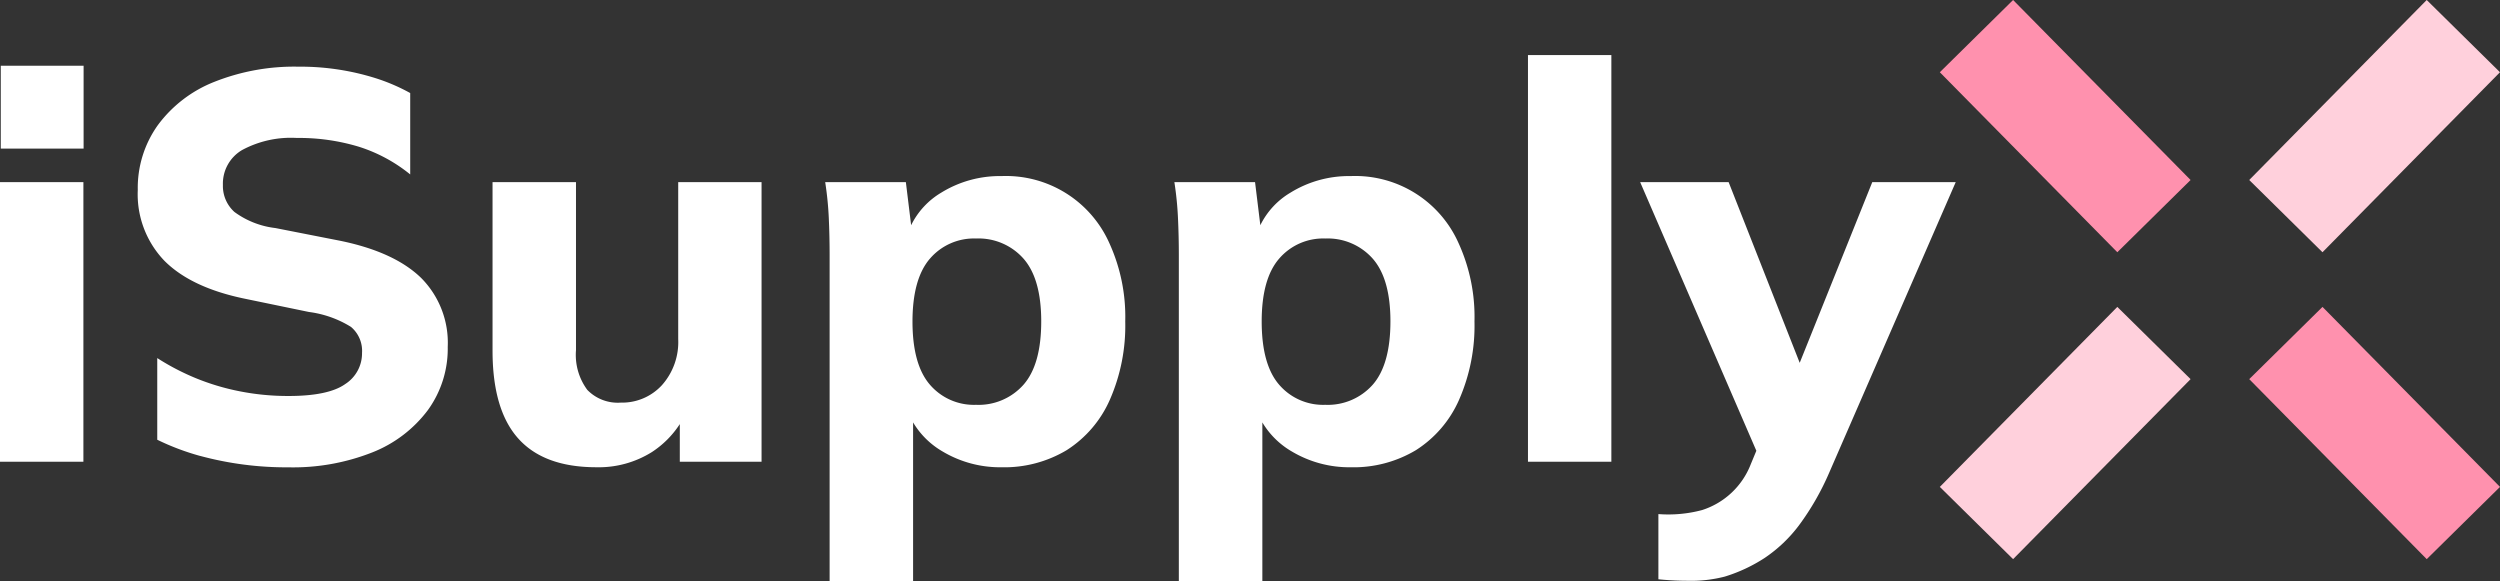
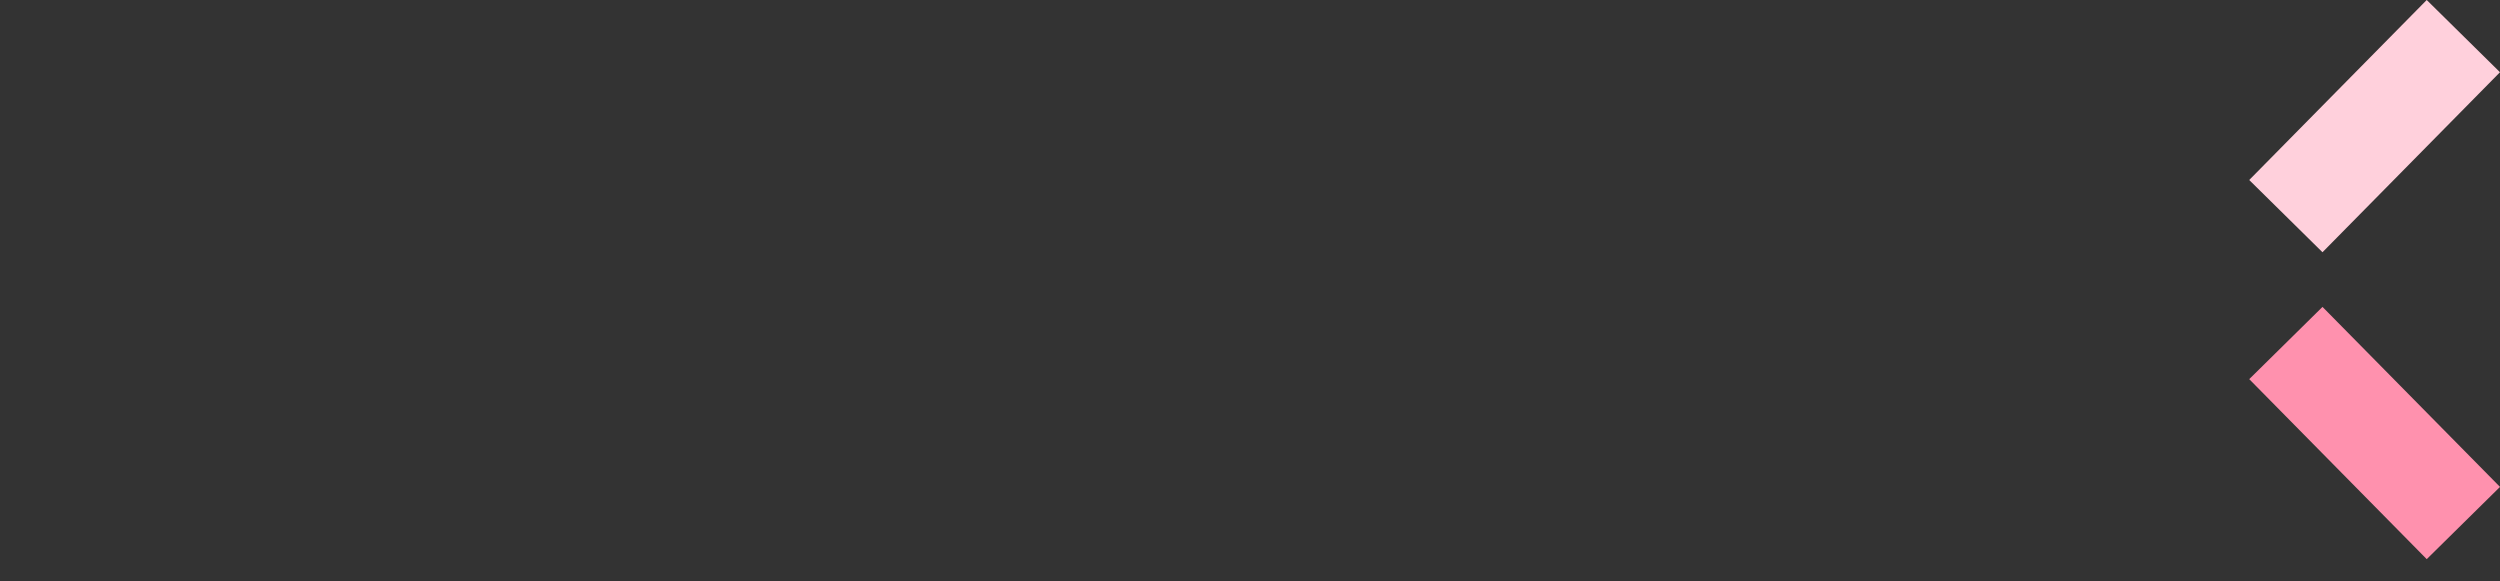
<svg xmlns="http://www.w3.org/2000/svg" width="242.967" height="56.476" viewBox="0 0 242.967 56.476">
  <rect x="0" y="0" width="242.967" height="56.476" fill="#333333" stroke="none" />
  <g id="Group_2452" data-name="Group 2452" transform="translate(-15539.506 -4107.058)">
-     <path id="Union_12" data-name="Union 12" d="M10206.567,3004.467V2972.73q0-1.773-.083-3.545a32.288,32.288,0,0,0-.349-3.489h7.84l.513,4.183a7.534,7.534,0,0,1,2.927-3.164,10.8,10.8,0,0,1,5.853-1.61,10.987,10.987,0,0,1,10.5,6.549,17.252,17.252,0,0,1,1.532,7.573,17.9,17.9,0,0,1-1.5,7.625,11.061,11.061,0,0,1-4.188,4.887,11.781,11.781,0,0,1-6.335,1.665,10.912,10.912,0,0,1-5.721-1.53,8.013,8.013,0,0,1-2.872-2.828v15.42Zm9.746-31.334q-1.692,1.958-1.693,6.095,0,4.188,1.693,6.149a5.631,5.631,0,0,0,4.482,1.958,5.841,5.841,0,0,0,4.619-1.958q1.714-1.963,1.718-6.149,0-4.134-1.718-6.095a5.843,5.843,0,0,0-4.619-1.961A5.633,5.633,0,0,0,10216.313,2973.133Zm-43.685,31.334V2972.73q0-1.773-.08-3.545a32.288,32.288,0,0,0-.349-3.489h7.84l.511,4.183a7.55,7.55,0,0,1,2.926-3.164,10.818,10.818,0,0,1,5.853-1.61,10.995,10.995,0,0,1,10.5,6.549,17.253,17.253,0,0,1,1.53,7.573,17.9,17.9,0,0,1-1.5,7.625,11.1,11.1,0,0,1-4.188,4.887,11.791,11.791,0,0,1-6.338,1.665,10.9,10.9,0,0,1-5.718-1.53,8,8,0,0,1-2.875-2.83v15.422Zm9.746-31.334q-1.687,1.958-1.692,6.095,0,4.188,1.692,6.149a5.633,5.633,0,0,0,4.485,1.958,5.831,5.831,0,0,0,4.616-1.958q1.718-1.963,1.719-6.149,0-4.134-1.719-6.095a5.833,5.833,0,0,0-4.616-1.961A5.635,5.635,0,0,0,10182.375,2973.133Zm70.8,31.156v-6.335a12.7,12.7,0,0,0,4.242-.39,7.524,7.524,0,0,0,4.726-4.431l.552-1.332-11.292-26.109H10260l6.908,17.562,7.053-17.562h8.11l-12.3,28.246a25.591,25.591,0,0,1-2.927,5.1,13.827,13.827,0,0,1-3.328,3.169,15.358,15.358,0,0,1-3.895,1.824,13.107,13.107,0,0,1-3.609.405A27.83,27.83,0,0,1,10253.175,3004.289Zm-141.724-11.986a23.925,23.925,0,0,1-4.167-1.574v-7.937a23.454,23.454,0,0,0,3.71,1.938,22.872,22.872,0,0,0,4.3,1.29,24.15,24.15,0,0,0,4.753.457q3.867,0,5.5-1.156a3.545,3.545,0,0,0,1.639-3.032,3.043,3.043,0,0,0-1.074-2.526,10.214,10.214,0,0,0-4.079-1.45l-6.229-1.288q-5.21-1.072-7.813-3.677a9.326,9.326,0,0,1-2.6-6.9,10.474,10.474,0,0,1,1.961-6.309,12.534,12.534,0,0,1,5.476-4.191,21.04,21.04,0,0,1,8.188-1.476,24.36,24.36,0,0,1,7.52,1.128,18.488,18.488,0,0,1,3.332,1.435v7.9l0,.01a15.122,15.122,0,0,0-4.97-2.686,20,20,0,0,0-6.038-.859,9.989,9.989,0,0,0-5.345,1.182,3.784,3.784,0,0,0-1.85,3.385,3.389,3.389,0,0,0,1.125,2.629,8.366,8.366,0,0,0,3.974,1.559l6.283,1.234q5.26,1.076,7.868,3.6a8.922,8.922,0,0,1,2.6,6.714,10.173,10.173,0,0,1-1.933,6.149,12.434,12.434,0,0,1-5.4,4.108,20.975,20.975,0,0,1-8.134,1.45A32.121,32.121,0,0,1,10111.451,2992.3Zm30.919-1.693q-2.5-2.791-2.5-8.539v-16.378h8.11v16.327a5.708,5.708,0,0,0,1.1,3.865,4.124,4.124,0,0,0,3.249,1.236,5.254,5.254,0,0,0,4-1.693,6.294,6.294,0,0,0,1.585-4.482v-15.253h8.1v27.172h-7.945v-3.656a9.251,9.251,0,0,1-2.712,2.717,9.731,9.731,0,0,1-5.4,1.476Q10144.866,2993.4,10142.37,2990.61Zm-50.37,2.258v-27.175h8.107v27.175Zm148.5,0v-39.522h8.105v39.522Zm-148.423-30.437v-8.049h8.049v8.049Z" transform="translate(5447.506 1159.066)" fill="#fff" />
    <line id="Line_1635" data-name="Line 1635" x1="17.25" y2="17.494" transform="translate(15761.661 4110.568)" fill="none" stroke="#ffd0dc" stroke-width="10" />
-     <line id="Line_1636" data-name="Line 1636" x1="17.25" y2="17.494" transform="translate(15731.592 4140.395)" fill="none" stroke="#ffd0dc" stroke-width="10" />
-     <line id="Line_1637" data-name="Line 1637" x2="17.25" y2="17.494" transform="translate(15731.592 4110.568)" fill="none" stroke="#ff91ae" stroke-width="10" />
    <line id="Line_1638" data-name="Line 1638" x2="17.25" y2="17.494" transform="translate(15761.662 4140.395)" fill="none" stroke="#ff91ae" stroke-width="10" />
  </g>
</svg>